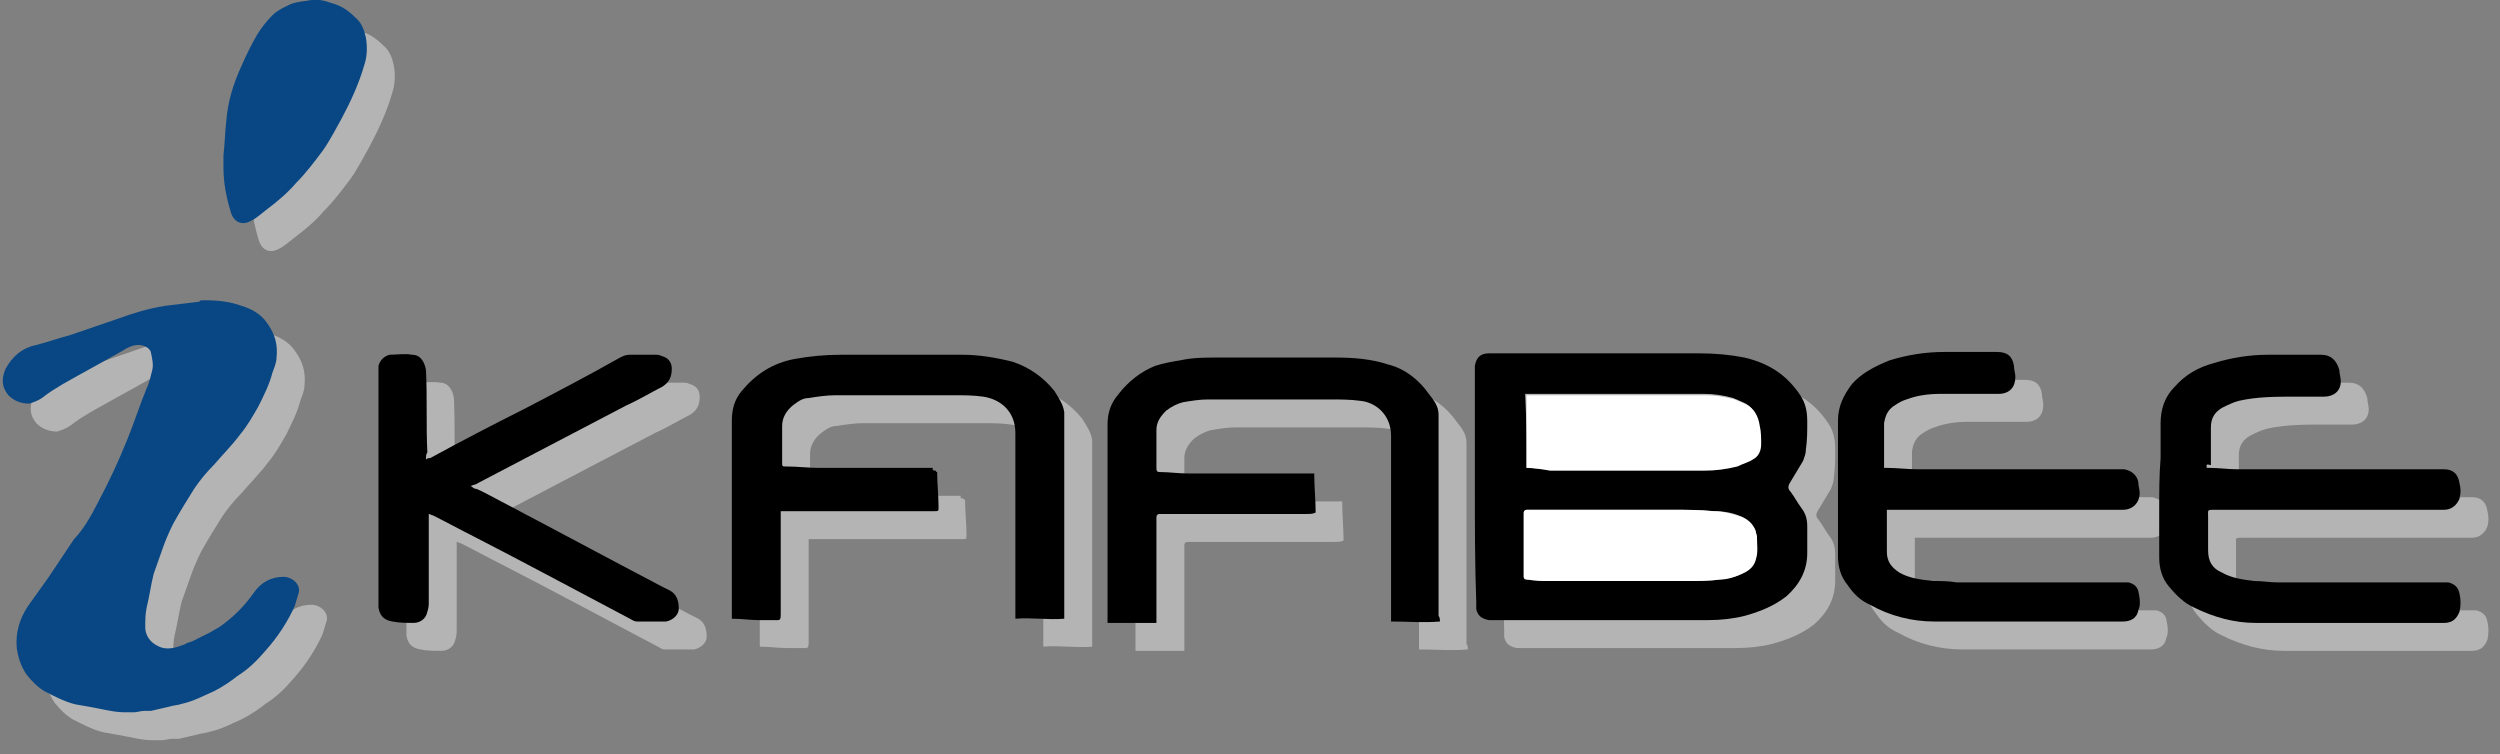
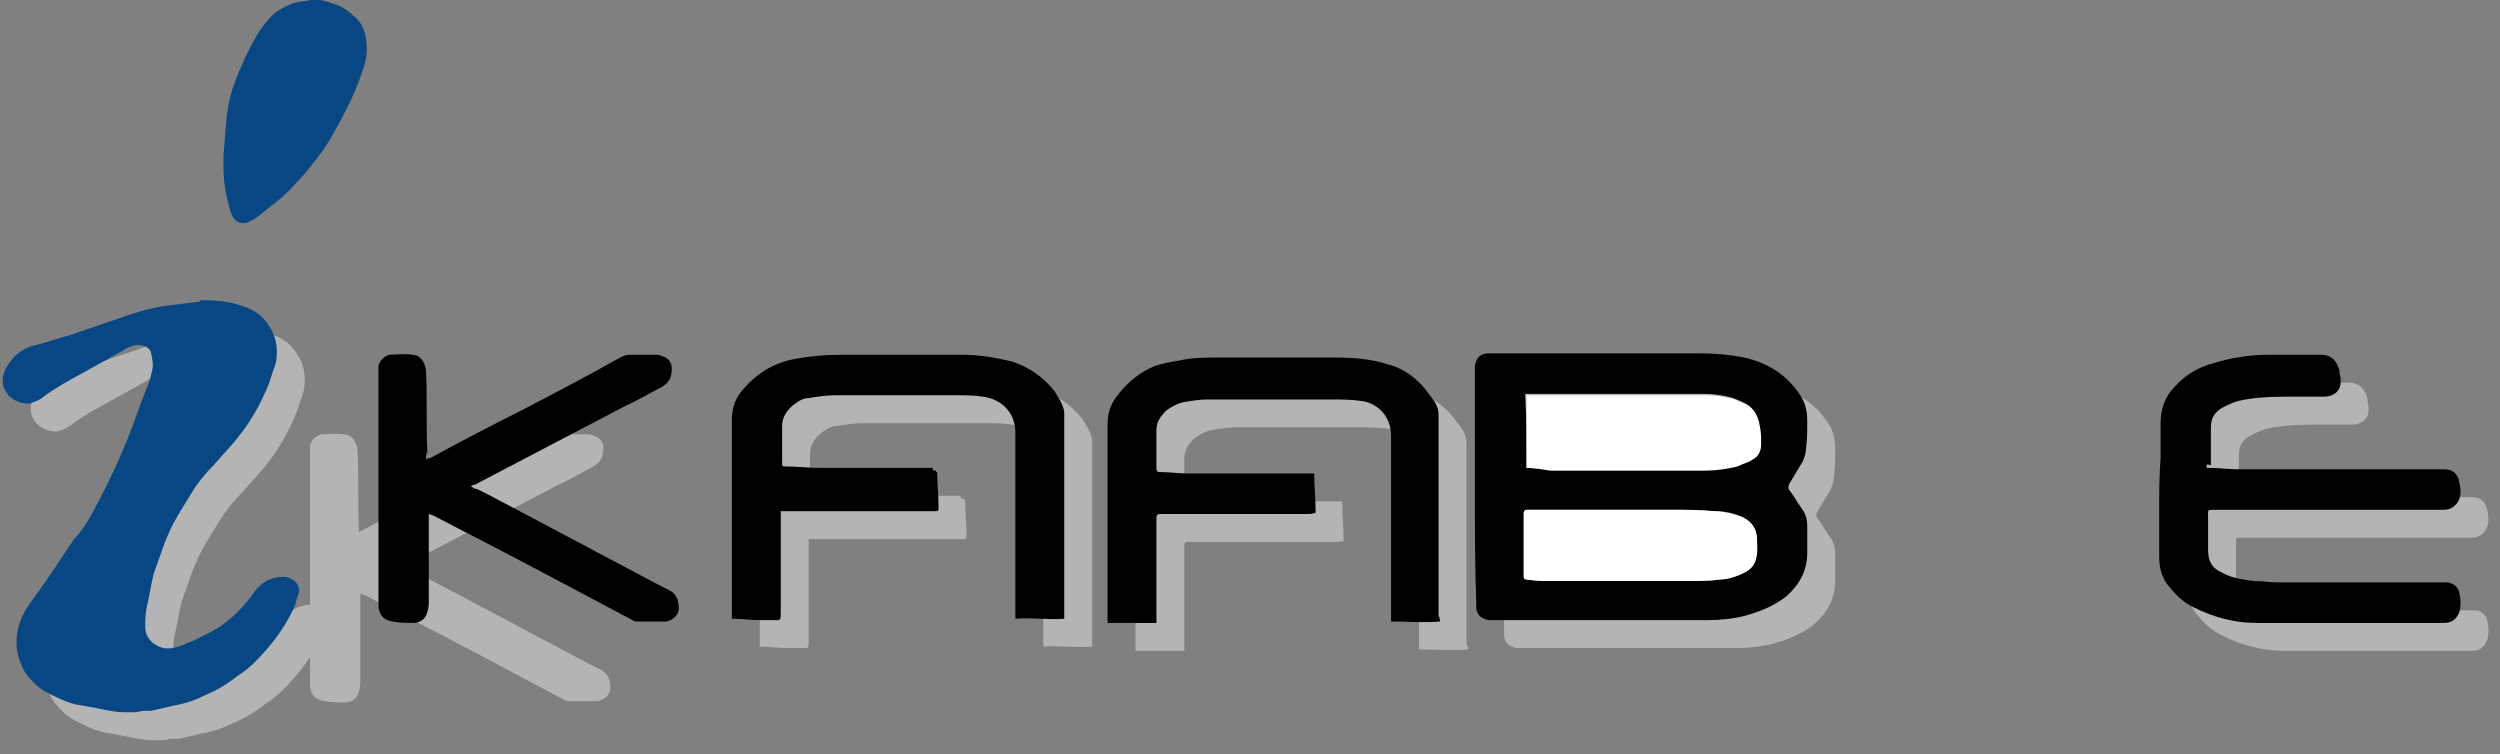
<svg xmlns="http://www.w3.org/2000/svg" version="1.1" id="Laag_1" x="0px" y="0px" viewBox="0 0 179 54" style="enable-background:new 0 0 179 54;" xml:space="preserve">
  <rect x="0" y="0" width="179" height="54" fill="#808080" stroke="none" />
  <style type="text/css">
	.st0{fill-rule:evenodd;clip-rule:evenodd;fill:#B4B4B5;}
	.st1{fill-rule:evenodd;clip-rule:evenodd;}
	.st2{fill-rule:evenodd;clip-rule:evenodd;fill:#FFFFFF;}
	.st3{fill-rule:evenodd;clip-rule:evenodd;fill:#084783;}
</style>
  <path class="st0" d="M107.6,36.9c0-2.7,0-5.5,0-8.2c0-0.2,0-0.3,0-0.5c0.1-0.6,0.4-0.9,1-0.9c0.1,0,0.3,0,0.4,0c4.9,0,9.8,0,14.7,0  c1.1,0,2.2,0.1,3.2,0.3c1.7,0.4,3,1.2,4,2.7c0.4,0.6,0.5,1.2,0.5,1.9c0,0.7,0,1.3-0.1,2c0,0.3-0.1,0.5-0.2,0.8  c-0.3,0.5-0.6,1-0.9,1.5c-0.2,0.3-0.2,0.5,0,0.7c0.3,0.4,0.5,0.8,0.8,1.2c0.3,0.4,0.4,0.8,0.4,1.3c0,0.6,0,1.3,0,1.9  c0,1.3-0.6,2.3-1.5,3.1c-0.9,0.7-1.9,1.1-3,1.4c-0.8,0.2-1.7,0.3-2.6,0.3c-5,0-10,0-15,0c-0.2,0-0.5,0-0.7,0  c-0.5-0.1-0.8-0.3-0.9-0.8c0-0.2,0-0.4,0-0.5C107.6,42.4,107.6,39.7,107.6,36.9z M111.3,35.5c0.6,0,1.1,0.1,1.6,0.1  c3.7,0,7.3,0,11,0c0.8,0,1.6,0,2.4-0.3c0.4-0.1,0.8-0.3,1.1-0.5c0.4-0.2,0.6-0.6,0.6-1.1c0-0.4,0-0.9-0.1-1.3  c-0.1-0.7-0.4-1.3-1.1-1.6c-0.2-0.1-0.5-0.2-0.7-0.3c-0.7-0.2-1.4-0.3-2.1-0.3c-4.1,0-8.3,0-12.4,0c-0.1,0-0.2,0-0.4,0  C111.3,32,111.3,33.7,111.3,35.5z M117.4,38.5c-1.9,0-3.8,0-5.8,0c-0.1,0-0.2,0-0.3,0c-0.1,0-0.2,0.1-0.2,0.2c0,0.1,0,0.2,0,0.3  c0,1.3,0,2.7,0,4c0,0.1,0,0.2,0,0.3c0,0.2,0.1,0.2,0.3,0.2c0.5,0,1,0.1,1.5,0.1c3.3,0,6.7,0,10,0c0.7,0,1.5,0,2.2-0.1  c0.6-0.1,1.3-0.2,1.8-0.5c0.4-0.2,0.7-0.5,0.8-0.9c0.1-0.5,0.1-1.1,0.1-1.6c0-0.2-0.1-0.3-0.1-0.5c-0.2-0.5-0.5-0.8-1-1  c-0.6-0.3-1.3-0.4-2-0.4c-1-0.1-2.1-0.1-3.1-0.1C120.2,38.5,118.8,38.5,117.4,38.5z" />
  <path class="st0" d="M105.1,46.5c-1.2,0.1-2.3,0-3.5,0c0-0.2,0-0.3,0-0.4c0-4.3,0-8.6,0-12.9c0-1.5-1.1-2.4-2.2-2.5  c-0.7-0.1-1.5-0.1-2.2-0.1c-2.9,0-5.8,0-8.7,0c-0.6,0-1.2,0.1-1.8,0.2c-0.4,0.1-0.8,0.3-1.2,0.6c-0.4,0.4-0.7,0.8-0.7,1.4  c0,0.9,0,1.8,0,2.7c0,0.3,0.1,0.3,0.3,0.3c0.6,0,1.3,0.1,1.9,0.1c2.9,0,5.7,0,8.6,0c0.1,0,0.3,0,0.5,0c0,1,0.1,1.9,0.1,2.8  c-0.2,0.1-0.4,0.1-0.6,0.1c-3.4,0-6.8,0-10.2,0c-0.1,0-0.3,0-0.4,0c-0.1,0-0.2,0.1-0.2,0.2c0,0.1,0,0.2,0,0.4c0,2.2,0,4.5,0,6.7  c0,0.2,0,0.4,0,0.5c-1.2,0-2.3,0-3.5,0c0-0.1,0-0.2,0-0.3c0-4.6,0-9.2,0-13.9c0-0.8,0.2-1.5,0.8-2.2c0.7-0.9,1.6-1.6,2.6-2  c0.6-0.2,1.2-0.3,1.8-0.4c0.9-0.2,1.8-0.2,2.7-0.2c2.8,0,5.6,0,8.4,0c1.3,0,2.6,0.1,3.8,0.5c1.2,0.3,2.2,1.1,2.9,2.1  c0.4,0.5,0.7,0.9,0.7,1.5c0,0.2,0,0.3,0,0.5c0,4.6,0,9.2,0,13.9C105.1,46.2,105.1,46.4,105.1,46.5z" />
  <path class="st0" d="M69,35.7c0,0.1,0.1,0.1,0.1,0.1c0,0.8,0.1,1.7,0.1,2.5c0,0.3,0,0.3-0.3,0.3c-0.1,0-0.2,0-0.3,0  c-3.4,0-6.8,0-10.2,0c-0.2,0-0.3,0-0.5,0c0,0.2,0,0.4,0,0.5c0,2.2,0,4.5,0,6.7c0,0.7,0,0.6-0.6,0.6c-0.3,0-0.7,0-1,0  c-0.6,0-1.2-0.1-1.9-0.1c0-0.1,0-0.2,0-0.3c0-4.6,0-9.2,0-13.9c0-0.8,0.2-1.5,0.7-2.1c1-1.2,2.2-2,3.8-2.3c1.1-0.2,2.2-0.3,3.3-0.3  c2.9,0,5.8,0,8.7,0c1.2,0,2.4,0.2,3.6,0.5c1.2,0.4,2.2,1.1,3,2.1c0.3,0.5,0.6,0.9,0.7,1.5c0,0.2,0,0.3,0,0.5c0,4.6,0,9.2,0,13.9  c0,0.1,0,0.3,0,0.4c-1.2,0.1-2.3-0.1-3.5,0c0-0.2,0-0.3,0-0.5c0-4.3,0-8.5,0-12.8c0-1.5-1-2.4-2.3-2.6c-0.7-0.1-1.4-0.1-2-0.1  c-2.9,0-5.7,0-8.6,0c-0.6,0-1.3,0.1-1.9,0.2c-0.4,0-0.7,0.2-1.1,0.5c-0.5,0.4-0.8,0.9-0.8,1.5c0,0.9,0,1.8,0,2.6  c0,0.3,0,0.3,0.3,0.3c0.8,0,1.6,0.1,2.3,0.1c2.7,0,5.5,0,8.2,0C68.7,35.7,68.9,35.7,69,35.7z" />
-   <path class="st0" d="M136.9,35.5c0.1,0,0.1,0,0.2,0c0.7,0,1.5,0.1,2.2,0.1c4.8,0,9.5,0,14.3,0c0.2,0,0.3,0,0.5,0  c0.5,0.1,0.9,0.4,1,0.9c0,0.3,0.1,0.5,0.1,0.8c0,0.7-0.5,1.2-1.2,1.2c-0.1,0-0.3,0-0.4,0c-5.3,0-10.7,0-16,0c-0.2,0-0.3,0-0.5,0  c0,0.1,0,0.3,0,0.4c0,0.9,0,1.7,0,2.6c0,0.7,0.3,1.1,0.9,1.5c0.7,0.4,1.5,0.5,2.4,0.6c0.6,0,1.1,0,1.7,0.1c3.9,0,7.8,0,11.7,0  c0.2,0,0.4,0,0.6,0c0.4,0.1,0.6,0.3,0.7,0.6c0.1,0.5,0.2,1,0,1.4c-0.1,0.6-0.6,0.8-1.1,0.8c-4.5,0-9,0-13.5,0  c-1.6,0-3.2-0.4-4.6-1.2c-0.7-0.3-1.2-0.8-1.6-1.4c-0.5-0.6-0.7-1.3-0.7-2.1c0-3.2,0-6.5,0-9.7c0-1,0.4-1.8,1-2.6  c0.7-0.8,1.7-1.3,2.7-1.7c1.3-0.4,2.6-0.6,3.9-0.6c1.3,0,2.6,0,3.8,0c0.7,0,1.1,0.3,1.2,1c0,0.3,0.1,0.5,0.1,0.8  c0,0.7-0.4,1.2-1.2,1.2c-0.6,0-1.1,0-1.7,0c-0.8,0-1.6,0-2.4,0c-0.9,0-1.7,0.1-2.5,0.4c-0.3,0.1-0.5,0.2-0.8,0.4  c-0.5,0.3-0.7,0.7-0.8,1.3c0,1,0,2,0,2.9C136.9,35.3,136.9,35.4,136.9,35.5z" />
  <path class="st0" d="M160,35.5c0.1,0,0.1,0,0.2,0c0.7,0,1.3,0.1,2,0.1c4.8,0,9.6,0,14.4,0c0.1,0,0.3,0,0.4,0c0.6,0,1,0.3,1.1,1  c0.1,0.4,0.1,0.7,0,1.1c-0.2,0.5-0.6,0.8-1.1,0.8c-0.1,0-0.3,0-0.4,0c-5.3,0-10.7,0-16,0c-0.6,0-0.5,0-0.5,0.5c0,0.8,0,1.6,0,2.4  c0,0.8,0.3,1.3,1,1.6c0.7,0.4,1.5,0.5,2.3,0.6c0.6,0,1.1,0.1,1.7,0.1c3.9,0,7.8,0,11.7,0c0.2,0,0.3,0,0.5,0c0.4,0.1,0.7,0.3,0.8,0.8  c0.1,0.4,0.1,0.9,0,1.3c-0.2,0.5-0.5,0.8-1.1,0.8c-4.5,0-9,0-13.5,0c-1.5,0-3-0.4-4.4-1.1c-0.7-0.3-1.3-0.9-1.8-1.5  c-0.5-0.6-0.7-1.3-0.7-2.1c0-0.7,0-1.3,0-2c0-0.3,0-0.7,0-1c0-0.1,0-0.3,0-0.4c0-1.2,0-2.5,0.1-3.7c0-0.8,0-1.7,0-2.5  c0-1,0.3-1.9,1-2.6c0.8-0.9,1.7-1.4,2.8-1.7c1.3-0.4,2.6-0.6,3.9-0.6c1.3,0,2.5,0,3.8,0c0.7,0,1.1,0.4,1.3,1.1  c0,0.3,0.1,0.5,0.1,0.8c0,0.7-0.5,1.1-1.2,1.1c-0.7,0-1.4,0-2.1,0c-1.3,0-2.7,0-4,0.3c-0.4,0.1-0.8,0.3-1.2,0.5  c-0.5,0.3-0.8,0.7-0.8,1.4c0,0.9,0,1.8,0,2.7C159.9,35.2,160,35.3,160,35.5z" />
-   <path class="st0" d="M32.5,34.9c0.1-0.1,0.2-0.1,0.3-0.1c2.2-1.2,4.5-2.4,6.7-3.5c2.3-1.2,4.6-2.4,6.9-3.7c0.2-0.1,0.4-0.2,0.7-0.2  c0.6,0,1.2,0,1.8,0c0.2,0,0.3,0,0.5,0.1c0.4,0.1,0.7,0.4,0.7,0.9c0,0.6-0.2,1-0.7,1.3c-0.8,0.4-1.6,0.9-2.5,1.3  c-3.6,1.9-7.1,3.7-10.7,5.6c-0.1,0.1-0.3,0.1-0.5,0.2c0.2,0.1,0.2,0.2,0.4,0.2c0.5,0.2,1,0.5,1.4,0.7c4,2.1,7.9,4.2,11.9,6.3  c0.2,0.1,0.4,0.2,0.6,0.3c0.5,0.3,0.6,0.8,0.6,1.3c0,0.4-0.4,0.8-0.9,0.9c-0.7,0-1.4,0-2.1,0c-0.2,0-0.3-0.1-0.5-0.2  c-3.8-2-7.5-4-11.2-5.9c-1-0.5-1.9-1-2.9-1.5c-0.1,0-0.2-0.1-0.3-0.1c0,0.2,0,0.3,0,0.4c0,2,0,4,0,5.9c0,0.2,0,0.4-0.1,0.7  c-0.1,0.5-0.5,0.8-1,0.8c-0.5,0-1,0-1.5-0.1c-0.6-0.1-0.9-0.4-1-1c0-0.1,0-0.2,0-0.4c0-5.5,0-10.9,0-16.4c0-0.2,0-0.4,0-0.5  c0.1-0.4,0.4-0.7,0.8-0.8c0.5,0,1.1-0.1,1.6,0c0.6,0,0.9,0.5,1,1.1c0.1,2,0,4,0.1,5.9C32.5,34.5,32.5,34.7,32.5,34.9z" />
+   <path class="st0" d="M32.5,34.9c0.1-0.1,0.2-0.1,0.3-0.1c2.2-1.2,4.5-2.4,6.7-3.5c0.2-0.1,0.4-0.2,0.7-0.2  c0.6,0,1.2,0,1.8,0c0.2,0,0.3,0,0.5,0.1c0.4,0.1,0.7,0.4,0.7,0.9c0,0.6-0.2,1-0.7,1.3c-0.8,0.4-1.6,0.9-2.5,1.3  c-3.6,1.9-7.1,3.7-10.7,5.6c-0.1,0.1-0.3,0.1-0.5,0.2c0.2,0.1,0.2,0.2,0.4,0.2c0.5,0.2,1,0.5,1.4,0.7c4,2.1,7.9,4.2,11.9,6.3  c0.2,0.1,0.4,0.2,0.6,0.3c0.5,0.3,0.6,0.8,0.6,1.3c0,0.4-0.4,0.8-0.9,0.9c-0.7,0-1.4,0-2.1,0c-0.2,0-0.3-0.1-0.5-0.2  c-3.8-2-7.5-4-11.2-5.9c-1-0.5-1.9-1-2.9-1.5c-0.1,0-0.2-0.1-0.3-0.1c0,0.2,0,0.3,0,0.4c0,2,0,4,0,5.9c0,0.2,0,0.4-0.1,0.7  c-0.1,0.5-0.5,0.8-1,0.8c-0.5,0-1,0-1.5-0.1c-0.6-0.1-0.9-0.4-1-1c0-0.1,0-0.2,0-0.4c0-5.5,0-10.9,0-16.4c0-0.2,0-0.4,0-0.5  c0.1-0.4,0.4-0.7,0.8-0.8c0.5,0,1.1-0.1,1.6,0c0.6,0,0.9,0.5,1,1.1c0.1,2,0,4,0.1,5.9C32.5,34.5,32.5,34.7,32.5,34.9z" />
  <g>
    <path class="st0" d="M16.7,23.5c0.9,0,1.8,0.1,2.6,0.4c0.7,0.2,1.4,0.6,1.8,1.2c0.6,0.8,0.8,1.6,0.7,2.5c0,0.4-0.2,0.8-0.3,1.1   c-0.2,0.8-0.6,1.6-1,2.4c-0.4,0.7-0.8,1.4-1.3,2c-0.6,0.8-1.3,1.5-1.9,2.2c-0.5,0.5-1,1.1-1.4,1.7c-0.5,0.8-1,1.6-1.5,2.5   c-0.3,0.6-0.6,1.3-0.8,1.9c-0.2,0.6-0.4,1.1-0.6,1.7c-0.2,0.8-0.3,1.6-0.5,2.4c-0.1,0.5-0.1,0.9-0.1,1.4c0,0.7,0.5,1.3,1.3,1.5   c0.6,0.1,1.1-0.1,1.6-0.3c0.1-0.1,0.3-0.1,0.5-0.2c0.4-0.2,0.8-0.4,1.2-0.6c0.2-0.1,0.5-0.3,0.7-0.4c1-0.7,1.8-1.5,2.5-2.5   c0.5-0.7,1.2-1.1,2.1-1.1c0.6,0,1.2,0.5,1.1,1.1c-0.1,0.3-0.2,0.7-0.3,1c-0.5,1.1-1.2,2.2-2.1,3.2c-0.6,0.7-1.2,1.3-2,1.8   c-0.5,0.4-1.1,0.8-1.7,1.1c-0.7,0.3-1.4,0.7-2.3,0.9c-0.3,0.1-0.6,0.1-0.9,0.2c-0.4,0.1-0.9,0.2-1.3,0.3c-0.2,0-0.4,0-0.5,0   c-0.2,0-0.5,0.1-0.7,0.1c-0.2,0-0.4,0-0.7,0c-0.5,0-1-0.1-1.5-0.2c-0.5-0.1-1-0.2-1.6-0.3c-0.9-0.1-1.8-0.6-2.6-1   c-0.5-0.3-0.9-0.7-1.3-1.2c-0.4-0.6-0.6-1.2-0.7-1.9c-0.1-1.1,0.2-2.1,0.8-3c0.5-0.7,1-1.4,1.5-2.1c0.6-0.9,1.2-1.8,1.8-2.7   C7.9,40,8.5,39,9,38c0.8-1.5,1.5-3,2.1-4.5c0.5-1.2,0.9-2.5,1.4-3.7c0.2-0.4,0.3-0.9,0.4-1.3c0.1-0.4,0-0.8-0.1-1.3   c-0.1-0.3-0.5-0.5-0.9-0.5c-0.4,0-0.8,0.2-1.1,0.4c-1.4,0.8-2.9,1.6-4.3,2.4c-0.5,0.3-1,0.6-1.5,1c-0.3,0.2-0.6,0.3-0.9,0.4   c-0.6,0-1.1-0.2-1.5-0.6c-0.5-0.6-0.5-1.2-0.2-1.9c0.5-0.9,1.2-1.5,2.2-1.7c0.8-0.2,1.6-0.5,2.4-0.7c1.2-0.4,2.3-0.8,3.5-1.2   c1.1-0.4,2.1-0.7,3.3-0.9c0.8-0.1,1.7-0.2,2.5-0.3C16.2,23.5,16.5,23.5,16.7,23.5z" />
-     <path class="st0" d="M18,13.1c0.1-0.8,0.1-1.6,0.2-2.4c0.1-1.4,0.5-2.7,1.1-4C19.6,6,20,5.2,20.4,4.5c0.3-0.5,0.7-1,1.1-1.4   c0.4-0.4,0.9-0.6,1.3-0.8c0.5-0.2,1-0.2,1.5-0.3c0.2,0,0.3,0,0.5,0C25.2,2,25.6,2.2,26,2.3c0.6,0.2,1.1,0.6,1.6,1.1   c0.3,0.3,0.5,0.8,0.6,1.3c0.1,0.6,0.1,1.3-0.1,1.9c-0.4,1.4-1,2.7-1.7,4c-0.4,0.7-0.8,1.5-1.3,2.2c-0.6,0.8-1.2,1.6-1.9,2.3   c-0.6,0.7-1.3,1.3-2.1,1.9c-0.4,0.3-0.7,0.6-1.1,0.8c-0.7,0.4-1.3,0.1-1.5-0.7c-0.3-1-0.5-2-0.5-3.1C18,13.6,18,13.4,18,13.1   C18,13.1,18,13.1,18,13.1z" />
  </g>
  <path class="st1" d="M105.6,34.9c0-2.7,0-5.5,0-8.2c0-0.2,0-0.3,0-0.5c0.1-0.6,0.4-0.9,1-0.9c0.1,0,0.3,0,0.4,0c4.9,0,9.8,0,14.7,0  c1.1,0,2.2,0.1,3.2,0.3c1.7,0.4,3,1.2,4,2.7c0.4,0.6,0.5,1.2,0.5,1.9c0,0.7,0,1.3-0.1,2c0,0.3-0.1,0.5-0.2,0.8  c-0.3,0.5-0.6,1-0.9,1.5c-0.2,0.3-0.2,0.5,0,0.7c0.3,0.4,0.5,0.8,0.8,1.2c0.3,0.4,0.4,0.8,0.4,1.3c0,0.6,0,1.3,0,1.9  c0,1.3-0.6,2.3-1.5,3.1c-0.9,0.7-1.9,1.1-3,1.4c-0.8,0.2-1.7,0.3-2.6,0.3c-5,0-10,0-15,0c-0.2,0-0.5,0-0.7,0  c-0.5-0.1-0.8-0.3-0.9-0.8c0-0.2,0-0.4,0-0.5C105.6,40.4,105.6,37.7,105.6,34.9z M109.3,33.5c0.6,0,1.1,0.1,1.6,0.1  c3.7,0,7.3,0,11,0c0.8,0,1.6,0,2.4-0.3c0.4-0.1,0.8-0.3,1.1-0.5c0.4-0.2,0.6-0.6,0.6-1.1c0-0.4,0-0.9-0.1-1.3  c-0.1-0.7-0.4-1.3-1.1-1.6c-0.2-0.1-0.5-0.2-0.7-0.3c-0.7-0.2-1.4-0.3-2.1-0.3c-4.1,0-8.3,0-12.4,0c-0.1,0-0.2,0-0.4,0  C109.3,30,109.3,31.7,109.3,33.5z M115.4,36.5c-1.9,0-3.8,0-5.8,0c-0.1,0-0.2,0-0.3,0c-0.1,0-0.2,0.1-0.2,0.2c0,0.1,0,0.2,0,0.3  c0,1.3,0,2.7,0,4c0,0.1,0,0.2,0,0.3c0,0.2,0.1,0.2,0.3,0.2c0.5,0,1,0.1,1.5,0.1c3.3,0,6.7,0,10,0c0.7,0,1.5,0,2.2-0.1  c0.6-0.1,1.3-0.2,1.8-0.5c0.4-0.2,0.7-0.5,0.8-0.9c0.1-0.5,0.1-1.1,0.1-1.6c0-0.2-0.1-0.3-0.1-0.5c-0.2-0.5-0.5-0.8-1-1  c-0.6-0.3-1.3-0.4-2-0.4c-1-0.1-2.1-0.1-3.1-0.1C118.2,36.5,116.8,36.5,115.4,36.5z" />
  <path class="st1" d="M103.1,44.5c-1.2,0.1-2.3,0-3.5,0c0-0.2,0-0.3,0-0.4c0-4.3,0-8.6,0-12.9c0-1.5-1.1-2.4-2.2-2.5  c-0.7-0.1-1.5-0.1-2.2-0.1c-2.9,0-5.8,0-8.7,0c-0.6,0-1.2,0.1-1.8,0.2c-0.4,0.1-0.8,0.3-1.2,0.6c-0.4,0.4-0.7,0.8-0.7,1.4  c0,0.9,0,1.8,0,2.7c0,0.3,0.1,0.3,0.3,0.3c0.6,0,1.3,0.1,1.9,0.1c2.9,0,5.7,0,8.6,0c0.1,0,0.3,0,0.5,0c0,1,0.1,1.9,0.1,2.8  c-0.2,0.1-0.4,0.1-0.6,0.1c-3.4,0-6.8,0-10.2,0c-0.1,0-0.3,0-0.4,0c-0.1,0-0.2,0.1-0.2,0.2c0,0.1,0,0.2,0,0.4c0,2.2,0,4.5,0,6.7  c0,0.2,0,0.4,0,0.5c-1.2,0-2.3,0-3.5,0c0-0.1,0-0.2,0-0.3c0-4.6,0-9.2,0-13.9c0-0.8,0.2-1.5,0.8-2.2c0.7-0.9,1.6-1.6,2.6-2  c0.6-0.2,1.2-0.3,1.8-0.4c0.9-0.2,1.8-0.2,2.7-0.2c2.8,0,5.6,0,8.4,0c1.3,0,2.6,0.1,3.8,0.5c1.2,0.3,2.2,1.1,2.9,2.1  c0.4,0.5,0.7,0.9,0.7,1.5c0,0.2,0,0.3,0,0.5c0,4.6,0,9.2,0,13.9C103.1,44.2,103.1,44.4,103.1,44.5z" />
  <path class="st1" d="M67,33.7c0,0.1,0.1,0.1,0.1,0.1c0,0.8,0.1,1.7,0.1,2.5c0,0.3,0,0.3-0.3,0.3c-0.1,0-0.2,0-0.3,0  c-3.4,0-6.8,0-10.2,0c-0.2,0-0.3,0-0.5,0c0,0.2,0,0.4,0,0.5c0,2.2,0,4.5,0,6.7c0,0.7,0,0.6-0.6,0.6c-0.3,0-0.7,0-1,0  c-0.6,0-1.2-0.1-1.9-0.1c0-0.1,0-0.2,0-0.3c0-4.6,0-9.2,0-13.9c0-0.8,0.2-1.5,0.7-2.1c1-1.2,2.2-2,3.8-2.3c1.1-0.2,2.2-0.3,3.3-0.3  c2.9,0,5.8,0,8.7,0c1.2,0,2.4,0.2,3.6,0.5c1.2,0.4,2.2,1.1,3,2.1c0.3,0.5,0.6,0.9,0.7,1.5c0,0.2,0,0.3,0,0.5c0,4.6,0,9.2,0,13.9  c0,0.1,0,0.3,0,0.4c-1.2,0.1-2.3-0.1-3.5,0c0-0.2,0-0.3,0-0.5c0-4.3,0-8.5,0-12.8c0-1.5-1-2.4-2.3-2.6c-0.7-0.1-1.4-0.1-2-0.1  c-2.9,0-5.7,0-8.6,0c-0.6,0-1.3,0.1-1.9,0.2c-0.4,0-0.7,0.2-1.1,0.5c-0.5,0.4-0.8,0.9-0.8,1.5c0,0.9,0,1.8,0,2.6  c0,0.3,0,0.3,0.3,0.3c0.8,0,1.6,0.1,2.3,0.1c2.7,0,5.5,0,8.2,0C66.7,33.7,66.9,33.7,67,33.7z" />
-   <path class="st1" d="M134.9,33.5c0.1,0,0.1,0,0.2,0c0.7,0,1.5,0.1,2.2,0.1c4.8,0,9.5,0,14.3,0c0.2,0,0.3,0,0.5,0  c0.5,0.1,0.9,0.4,1,0.9c0,0.3,0.1,0.5,0.1,0.8c0,0.7-0.5,1.2-1.2,1.2c-0.1,0-0.3,0-0.4,0c-5.3,0-10.7,0-16,0c-0.2,0-0.3,0-0.5,0  c0,0.1,0,0.3,0,0.4c0,0.9,0,1.7,0,2.6c0,0.7,0.3,1.1,0.9,1.5c0.7,0.4,1.5,0.5,2.4,0.6c0.6,0,1.1,0,1.7,0.1c3.9,0,7.8,0,11.7,0  c0.2,0,0.4,0,0.6,0c0.4,0.1,0.6,0.3,0.7,0.6c0.1,0.5,0.2,1,0,1.4c-0.1,0.6-0.6,0.8-1.1,0.8c-4.5,0-9,0-13.5,0  c-1.6,0-3.2-0.4-4.6-1.2c-0.7-0.3-1.2-0.8-1.6-1.4c-0.5-0.6-0.7-1.3-0.7-2.1c0-3.2,0-6.5,0-9.7c0-1,0.4-1.8,1-2.6  c0.7-0.8,1.7-1.3,2.7-1.7c1.3-0.4,2.6-0.6,3.9-0.6c1.3,0,2.6,0,3.8,0c0.7,0,1.1,0.3,1.2,1c0,0.3,0.1,0.5,0.1,0.8  c0,0.7-0.4,1.2-1.2,1.2c-0.6,0-1.1,0-1.7,0c-0.8,0-1.6,0-2.4,0c-0.9,0-1.7,0.1-2.5,0.4c-0.3,0.1-0.5,0.2-0.8,0.4  c-0.5,0.3-0.7,0.7-0.8,1.3c0,1,0,2,0,2.9C134.9,33.3,134.9,33.4,134.9,33.5z" />
  <path class="st1" d="M158,33.5c0.1,0,0.1,0,0.2,0c0.7,0,1.3,0.1,2,0.1c4.8,0,9.6,0,14.4,0c0.1,0,0.3,0,0.4,0c0.6,0,1,0.3,1.1,1  c0.1,0.4,0.1,0.7,0,1.1c-0.2,0.5-0.6,0.8-1.1,0.8c-0.1,0-0.3,0-0.4,0c-5.3,0-10.7,0-16,0c-0.6,0-0.5,0-0.5,0.5c0,0.8,0,1.6,0,2.4  c0,0.8,0.3,1.3,1,1.6c0.7,0.4,1.5,0.5,2.3,0.6c0.6,0,1.1,0.1,1.7,0.1c3.9,0,7.8,0,11.7,0c0.2,0,0.3,0,0.5,0c0.4,0.1,0.7,0.3,0.8,0.8  c0.1,0.4,0.1,0.9,0,1.3c-0.2,0.5-0.5,0.8-1.1,0.8c-4.5,0-9,0-13.5,0c-1.5,0-3-0.4-4.4-1.1c-0.7-0.3-1.3-0.9-1.8-1.5  c-0.5-0.6-0.7-1.3-0.7-2.1c0-0.7,0-1.3,0-2c0-0.3,0-0.7,0-1c0-0.1,0-0.3,0-0.4c0-1.2,0-2.5,0.1-3.7c0-0.8,0-1.7,0-2.5  c0-1,0.3-1.9,1-2.6c0.8-0.9,1.7-1.4,2.8-1.7c1.3-0.4,2.6-0.6,3.9-0.6c1.3,0,2.5,0,3.8,0c0.7,0,1.1,0.4,1.3,1.1  c0,0.3,0.1,0.5,0.1,0.8c0,0.7-0.5,1.1-1.2,1.1c-0.7,0-1.4,0-2.1,0c-1.3,0-2.7,0-4,0.3c-0.4,0.1-0.8,0.3-1.2,0.5  c-0.5,0.3-0.8,0.7-0.8,1.4c0,0.9,0,1.8,0,2.7C157.9,33.2,158,33.3,158,33.5z" />
  <path class="st1" d="M30.5,32.9c0.1-0.1,0.2-0.1,0.3-0.1c2.2-1.2,4.5-2.4,6.7-3.5c2.3-1.2,4.6-2.4,6.9-3.7c0.2-0.1,0.4-0.2,0.7-0.2  c0.6,0,1.2,0,1.8,0c0.2,0,0.3,0,0.5,0.1c0.4,0.1,0.7,0.4,0.7,0.9c0,0.6-0.2,1-0.7,1.3c-0.8,0.4-1.6,0.9-2.5,1.3  c-3.6,1.9-7.1,3.7-10.7,5.6c-0.1,0.1-0.3,0.1-0.5,0.2c0.2,0.1,0.2,0.2,0.4,0.2c0.5,0.2,1,0.5,1.4,0.7c4,2.1,7.9,4.2,11.9,6.3  c0.2,0.1,0.4,0.2,0.6,0.3c0.5,0.3,0.6,0.8,0.6,1.3c0,0.4-0.4,0.8-0.9,0.9c-0.7,0-1.4,0-2.1,0c-0.2,0-0.3-0.1-0.5-0.2  c-3.8-2-7.5-4-11.2-5.9c-1-0.5-1.9-1-2.9-1.5c-0.1,0-0.2-0.1-0.3-0.1c0,0.2,0,0.3,0,0.4c0,2,0,4,0,5.9c0,0.2,0,0.4-0.1,0.7  c-0.1,0.5-0.5,0.8-1,0.8c-0.5,0-1,0-1.5-0.1c-0.6-0.1-0.9-0.4-1-1c0-0.1,0-0.2,0-0.4c0-5.5,0-10.9,0-16.4c0-0.2,0-0.4,0-0.5  c0.1-0.4,0.4-0.7,0.8-0.8c0.5,0,1.1-0.1,1.6,0c0.6,0,0.9,0.5,1,1.1c0.1,2,0,4,0.1,5.9C30.5,32.5,30.5,32.7,30.5,32.9z" />
  <path class="st2" d="M109.3,33.5c0-1.7,0-3.4,0-5.2c0.1,0,0.3,0,0.4,0c4.1,0,8.3,0,12.4,0c0.7,0,1.4,0.1,2.1,0.3  c0.2,0.1,0.5,0.2,0.7,0.3c0.7,0.3,1,0.9,1.1,1.6c0.1,0.4,0.1,0.9,0.1,1.3c0,0.5-0.2,0.9-0.6,1.1c-0.3,0.2-0.7,0.3-1.1,0.5  c-0.8,0.2-1.6,0.3-2.4,0.3c-3.7,0-7.3,0-11,0C110.4,33.6,109.8,33.5,109.3,33.5z" />
  <path class="st2" d="M115.4,36.5c1.4,0,2.8,0,4.2,0c1,0,2.1,0,3.1,0.1c0.7,0,1.3,0.2,2,0.4c0.4,0.2,0.8,0.5,1,1  c0,0.1,0.1,0.3,0.1,0.5c0,0.5,0.1,1.1-0.1,1.6c-0.1,0.4-0.4,0.7-0.8,0.9c-0.6,0.3-1.2,0.5-1.8,0.5c-0.7,0.1-1.5,0.1-2.2,0.1  c-3.3,0-6.7,0-10,0c-0.5,0-1,0-1.5-0.1c-0.2,0-0.3-0.1-0.3-0.2c0-0.1,0-0.2,0-0.3c0-1.3,0-2.7,0-4c0-0.1,0-0.2,0-0.3  c0-0.1,0.1-0.2,0.2-0.2c0.1,0,0.2,0,0.3,0C111.6,36.5,113.5,36.5,115.4,36.5z" />
  <g>
    <path class="st3" d="M14.7,21.5c0.9,0,1.8,0.1,2.6,0.4c0.7,0.2,1.4,0.6,1.8,1.2c0.6,0.8,0.8,1.6,0.7,2.5c0,0.4-0.2,0.8-0.3,1.1   c-0.2,0.8-0.6,1.6-1,2.4c-0.4,0.7-0.8,1.4-1.3,2c-0.6,0.8-1.3,1.5-1.9,2.2c-0.5,0.5-1,1.1-1.4,1.7c-0.5,0.8-1,1.6-1.5,2.5   c-0.3,0.6-0.6,1.3-0.8,1.9c-0.2,0.6-0.4,1.1-0.6,1.7c-0.2,0.8-0.3,1.6-0.5,2.4c-0.1,0.5-0.1,0.9-0.1,1.4c0,0.7,0.5,1.3,1.3,1.5   c0.6,0.1,1.1-0.1,1.6-0.3c0.1-0.1,0.3-0.1,0.5-0.2c0.4-0.2,0.8-0.4,1.2-0.6c0.2-0.1,0.5-0.3,0.7-0.4c1-0.7,1.8-1.5,2.5-2.5   c0.5-0.7,1.2-1.1,2.1-1.1c0.6,0,1.2,0.5,1.1,1.1c-0.1,0.3-0.2,0.7-0.3,1c-0.5,1.1-1.2,2.2-2.1,3.2c-0.6,0.7-1.2,1.3-2,1.8   c-0.5,0.4-1.1,0.8-1.7,1.1c-0.7,0.3-1.4,0.7-2.3,0.9c-0.3,0.1-0.6,0.1-0.9,0.2c-0.4,0.1-0.9,0.2-1.3,0.3c-0.2,0-0.4,0-0.5,0   c-0.2,0-0.5,0.1-0.7,0.1c-0.2,0-0.4,0-0.7,0c-0.5,0-1-0.1-1.5-0.2c-0.5-0.1-1-0.2-1.6-0.3c-0.9-0.1-1.8-0.6-2.6-1   c-0.5-0.3-0.9-0.7-1.3-1.2c-0.4-0.6-0.6-1.2-0.7-1.9c-0.1-1.1,0.2-2.1,0.8-3c0.5-0.7,1-1.4,1.5-2.1c0.6-0.9,1.2-1.8,1.8-2.7   C5.9,38,6.5,37,7,36c0.8-1.5,1.5-3,2.1-4.5c0.5-1.2,0.9-2.5,1.4-3.7c0.2-0.4,0.3-0.9,0.4-1.3c0.1-0.4,0-0.8-0.1-1.3   c-0.1-0.3-0.5-0.5-0.9-0.5c-0.4,0-0.8,0.2-1.1,0.4c-1.4,0.8-2.9,1.6-4.3,2.4c-0.5,0.3-1,0.6-1.5,1c-0.3,0.2-0.6,0.3-0.9,0.4   c-0.6,0-1.1-0.2-1.5-0.6c-0.5-0.6-0.5-1.2-0.2-1.9c0.5-0.9,1.2-1.5,2.2-1.7c0.8-0.2,1.6-0.5,2.4-0.7c1.2-0.4,2.3-0.8,3.5-1.2   c1.1-0.4,2.1-0.7,3.3-0.9c0.8-0.1,1.7-0.2,2.5-0.3C14.2,21.5,14.5,21.5,14.7,21.5z" />
    <path class="st3" d="M16,11.1c0.1-0.8,0.1-1.6,0.2-2.4c0.1-1.4,0.5-2.7,1.1-4C17.6,4,18,3.2,18.4,2.5c0.3-0.5,0.7-1,1.1-1.4   c0.4-0.4,0.9-0.6,1.3-0.8c0.5-0.2,1-0.2,1.5-0.3c0.2,0,0.3,0,0.5,0C23.2,0,23.6,0.2,24,0.3c0.6,0.2,1.1,0.6,1.6,1.1   c0.3,0.3,0.5,0.8,0.6,1.3c0.1,0.6,0.1,1.3-0.1,1.9c-0.4,1.4-1,2.7-1.7,4c-0.4,0.7-0.8,1.5-1.3,2.2c-0.6,0.8-1.2,1.6-1.9,2.3   c-0.6,0.7-1.3,1.3-2.1,1.9c-0.4,0.3-0.7,0.6-1.1,0.8c-0.7,0.4-1.3,0.1-1.5-0.7c-0.3-1-0.5-2-0.5-3.1C16,11.6,16,11.4,16,11.1   C16,11.1,16,11.1,16,11.1z" />
  </g>
</svg>